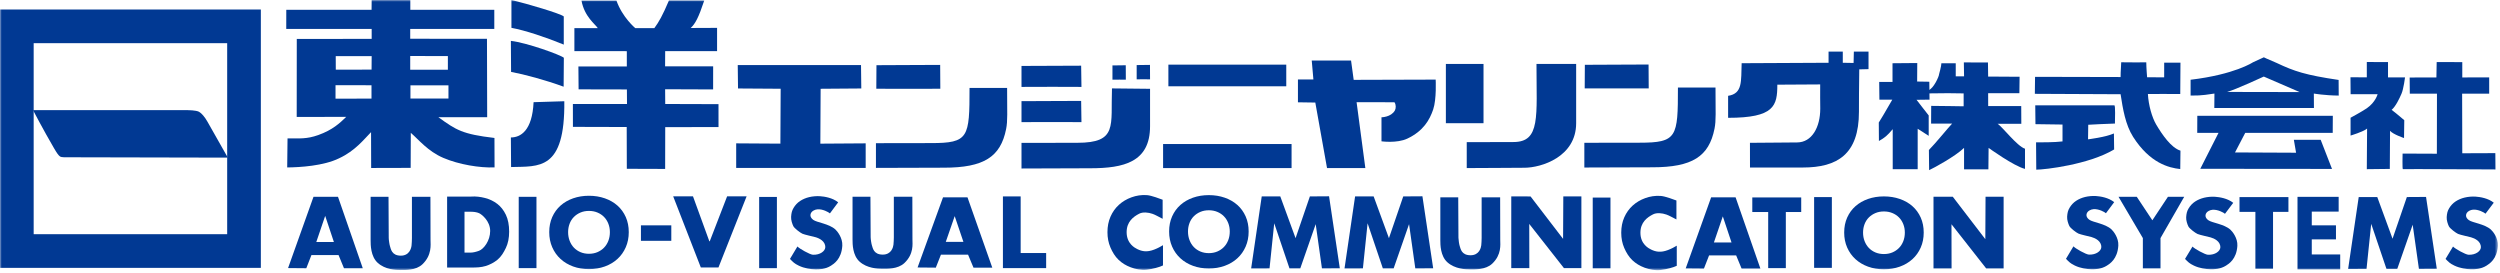
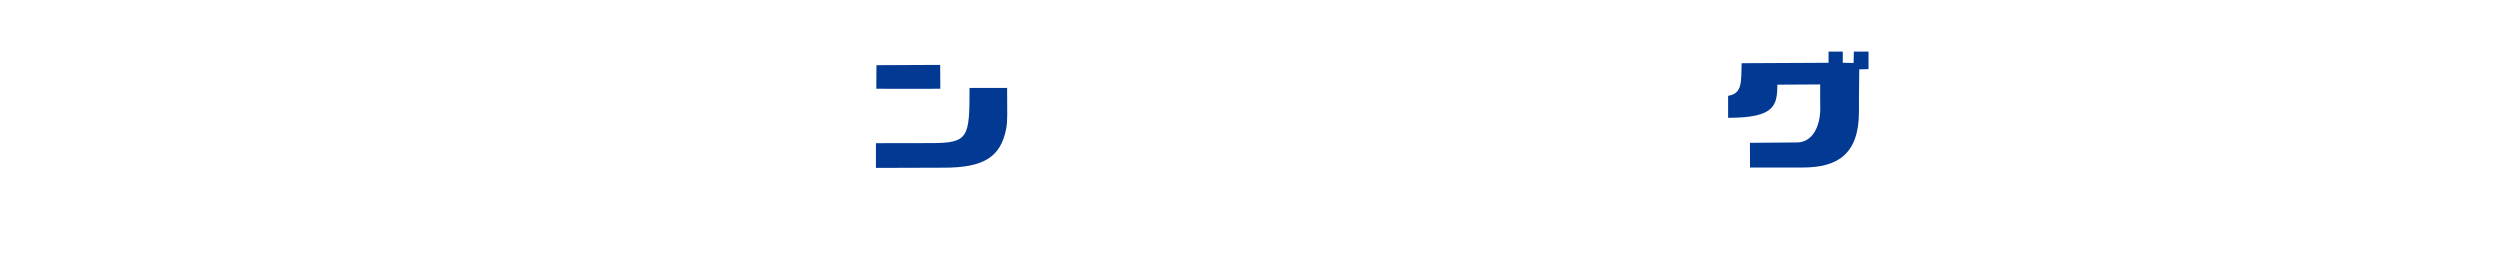
<svg xmlns="http://www.w3.org/2000/svg" xmlns:xlink="http://www.w3.org/1999/xlink" width="714px" height="78px" viewBox="0 0 714 78" version="1.1">
  <title>Page 1</title>
  <desc>Created with Sketch.</desc>
  <defs>
-     <polygon id="path-1" points="0 77.168 713.405 77.168 713.405 -0 0 -0" />
-   </defs>
+     </defs>
  <g id="Page-1" stroke="none" stroke-width="1" fill="none" fill-rule="evenodd">
    <g>
      <path d="M531.005,19.81 C530.927,26.468 530.915,27.838 530.915,31.93 C530.915,44.078 524.754,47.842 514.86,47.842 L499.798,47.842 L499.787,40.79 C504.385,40.79 509.453,40.68 513.231,40.68 C517.467,40.68 519.866,36.354 519.866,31.03 C519.866,29.096 519.801,26.843 519.844,24.11 L507.604,24.185 C507.604,30.216 506.765,33.648 493.548,33.648 L493.548,27.366 C497.752,26.731 497.223,23.172 497.416,18.053 L522.238,17.927 L522.238,14.745 L526.3,14.745 L526.3,17.927 L529.386,17.98 L529.459,14.745 L533.65,14.745 L533.65,19.746 L531.005,19.81 Z" id="Fill-1" fill="#013993" />
      <path d="M250.274,25.352 L250.316,18.619 C256.265,18.619 262.026,18.535 268.513,18.535 L268.555,25.352 C263.425,25.393 256.763,25.317 250.274,25.352" id="Fill-3" fill="#013993" />
      <path d="M250.169,47.953 L250.169,40.892 C256.898,40.892 261.972,40.867 265.917,40.867 C276.67,40.867 276.9,39.279 276.9,25.116 L287.63,25.116 C287.63,32.227 287.826,34.465 287.344,36.877 C285.756,44.818 280.991,47.891 269.585,47.891 C264.354,47.891 258.036,47.953 250.169,47.953" id="Fill-5" fill="#013993" />
      <mask id="mask-2" fill="white">
        <use xlink:href="#path-1" />
      </mask>
      <g id="Clip-8" />
-       <polygon id="Fill-7" fill="#013993" mask="url(#mask-2)" points="333.691 24.643 367.358 24.643 367.358 18.461 333.691 18.461" />
      <polygon id="Fill-9" fill="#013993" mask="url(#mask-2)" points="332.179 48.003 368.871 48.003 368.871 41.134 332.179 41.134" />
      <path d="M374.692,17.941 L375.105,22.698 L370.692,22.698 L370.692,29.216 L375.652,29.29 L378.999,48.003 L389.942,48.003 L387.442,29.186 L393.532,29.186 C396.76,29.186 397.284,29.214 398.266,29.214 C398.74,29.908 398.704,30.964 398.376,31.547 C397.286,33.484 394.552,33.498 394.552,33.498 L394.552,40.36 C394.552,40.36 398.973,40.987 401.945,39.581 C406.533,37.41 408.313,34.219 409.317,31.262 C410.32,28.306 410.029,22.734 410.029,22.734 L386.613,22.807 L385.862,17.291 L374.63,17.291 L374.692,17.941 Z" id="Fill-10" fill="#013993" mask="url(#mask-2)" />
      <path d="M291.742,24.821 L291.742,18.832 C298.009,18.832 301.944,18.761 308.777,18.761 L308.865,24.821 C303.206,24.821 298.274,24.75 291.742,24.821" id="Fill-11" fill="#013993" mask="url(#mask-2)" />
      <path d="M291.742,48.125 L291.742,40.81 C298.542,40.81 303.671,40.783 307.657,40.783 C319.301,40.783 317.185,35.903 317.582,25.249 L328.456,25.364 L328.456,36.05 C328.456,46.3 320.967,48.055 311.364,48.055 C306.077,48.055 299.693,48.125 291.742,48.125" id="Fill-12" fill="#013993" mask="url(#mask-2)" />
      <path d="M291.742,34.88 L291.742,28.892 C298.009,28.892 301.944,28.82 308.777,28.82 L308.865,34.88 C303.206,34.88 298.274,34.809 291.742,34.88" id="Fill-13" fill="#013993" mask="url(#mask-2)" />
      <path d="M317.717,22.761 L317.717,18.687 C319.116,18.687 319.994,18.639 321.519,18.639 L321.539,22.761 C320.276,22.761 319.175,22.713 317.717,22.761" id="Fill-14" fill="#013993" mask="url(#mask-2)" />
      <path d="M324.633,22.657 L324.633,18.583 C326.032,18.583 326.91,18.534 328.436,18.534 L328.455,22.657 C327.192,22.657 326.091,22.608 324.633,22.657" id="Fill-15" fill="#013993" mask="url(#mask-2)" />
      <path d="M418.9,48.003 L418.9,40.602 C424.596,40.602 428.893,40.565 432.233,40.565 C440.002,40.565 438.82,33.323 438.82,18.262 L450.149,18.262 L450.149,35.186 C450.149,44.827 440.176,47.91 435.338,47.91 C430.91,47.91 425.56,48.003 418.9,48.003" id="Fill-16" fill="#013993" mask="url(#mask-2)" />
      <polygon id="Fill-17" fill="#013993" mask="url(#mask-2)" points="412.942 35.187 423.692 35.187 423.692 18.263 412.942 18.263" />
      <polygon id="Fill-18" fill="#013993" mask="url(#mask-2)" points="210.255 47.953 210.255 40.941 222.878 41.023 222.959 25.348 210.78 25.267 210.699 18.576 245.906 18.576 245.987 25.267 234.372 25.355 234.291 41.029 247.237 40.941 247.237 47.953" />
      <path d="M452.592,25.241 L452.634,18.508 C458.583,18.508 464.344,18.424 470.831,18.424 L470.873,25.241 C465.743,25.283 459.081,25.206 452.592,25.241" id="Fill-19" fill="#013993" mask="url(#mask-2)" />
      <path d="M452.488,47.842 L452.488,40.78 C459.217,40.78 464.291,40.756 468.235,40.756 C478.989,40.756 479.218,39.167 479.218,25.005 L489.949,25.005 C489.949,32.116 490.145,34.353 489.663,36.766 C488.074,44.706 483.309,47.779 471.904,47.779 C466.673,47.779 460.355,47.842 452.488,47.842" id="Fill-20" fill="#013993" mask="url(#mask-2)" />
      <path d="M117.222,28.138 L128.08,28.138 L128.08,24.372 L117.222,24.372 L117.222,28.138 Z M117.157,19.909 L127.913,19.91 L127.913,16.019 L117.157,15.993 L117.157,19.909 Z M95.826,28.187 L106.1,28.157 L106.1,24.345 L95.826,24.33 L95.826,28.187 Z M95.901,19.906 L106.121,19.88 L106.15,16.023 L95.886,16.023 L95.901,19.906 Z M141.171,8.259 L117.157,8.259 L117.157,11.069 L139.081,11.079 L139.138,33.464 L125.19,33.464 C130.251,37.139 132.08,38.333 141.217,39.4 L141.246,47.812 C137.045,47.98 131.075,47.001 126.621,45.097 C122.163,43.192 119.552,39.845 117.325,37.937 L117.286,47.945 L106.003,47.975 L105.973,37.739 C103.945,39.783 101.493,43.041 96.835,45.215 C92.377,47.392 85.633,47.786 82.024,47.82 L82.12,39.519 C85.562,39.519 87.579,39.756 90.902,38.57 C95.014,37.101 97.059,35.149 98.882,33.378 L84.739,33.397 L84.761,11.128 L106.15,11.098 L106.15,8.259 L81.752,8.259 L81.764,2.792 L106.121,2.792 L106.15,-0 L117.187,-0 L117.187,2.792 L141.171,2.792 L141.171,8.259 Z" id="Fill-21" fill="#013993" mask="url(#mask-2)" />
-       <path d="M163.616,29.699 L179.072,29.699 L179.043,25.546 L165.247,25.516 L165.191,18.976 L179.02,18.979 L179.02,14.614 L164.045,14.599 L164.045,8.042 L170.736,8.042 C170.053,6.945 166.902,4.781 166.072,0.153 L176.054,0.153 C177.74,4.976 181.446,8.042 181.446,8.042 L186.875,8.042 C188.19,6.243 189.173,4.557 191.058,0.121 L201.142,0.124 C199.483,5.105 198.584,6.746 197.268,7.993 L204.796,7.96 L204.796,14.612 L189.975,14.612 L189.95,18.95 L203.676,18.95 L203.667,25.54 L189.96,25.487 L189.99,29.699 L205.203,29.746 L205.209,36.285 L189.99,36.315 L189.966,48.245 L179.02,48.208 L178.987,36.276 L163.627,36.233 L163.616,29.699 Z" id="Fill-22" fill="#013993" mask="url(#mask-2)" />
      <path d="M145.964,20.532 L145.906,11.674 C150.44,12.185 160.101,15.676 161.035,16.497 L160.975,24.762 C155.834,22.869 149.762,21.244 145.964,20.532" id="Fill-23" fill="#013993" mask="url(#mask-2)" />
      <path d="M152.391,29.184 L161.169,28.912 C161.391,48.776 153.915,47.471 145.964,47.708 L145.907,39.257 C148.637,39.257 152.016,37.383 152.391,29.184" id="Fill-24" fill="#013993" mask="url(#mask-2)" />
      <path d="M536.759,28.457 C536.759,26.078 536.699,24.944 536.699,23.4 L540.501,23.4 L540.501,18.062 C542.307,18.062 545.838,18.002 547.57,18.002 C547.57,19.885 547.536,22.316 547.536,23.285 C548.518,23.285 549.986,23.342 551.015,23.342 C551.015,24.887 551.074,27.68 551.074,28.457 C549.905,28.457 548.698,28.505 547.361,28.505 C548.461,30.001 549.768,31.545 550.837,32.971 L550.837,38.792 C549.768,38.139 547.689,36.773 547.689,36.773 L547.689,48.32 L540.561,48.32 L540.561,36.892 C538.978,38.75 538.353,39.284 536.619,40.266 C536.619,37.532 536.581,36.905 536.581,34.991 C538.422,32.08 539.729,29.585 540.442,28.457 L536.759,28.457 Z" id="Fill-25" fill="#013993" mask="url(#mask-2)" />
      <path d="M560.875,17.825 C562.019,17.825 566.792,17.844 567.763,17.844 C567.763,19.013 567.814,20.854 567.814,21.867 C568.769,21.867 575.174,21.924 576.794,21.924 C576.794,23.387 576.735,25.03 576.735,26.617 L567.814,26.617 C567.814,27.674 567.826,29.728 567.826,30.299 L577.263,30.299 C577.263,31.858 577.289,33.974 577.289,35.365 C576.139,35.365 574.032,35.357 570.524,35.357 C571.835,36.169 576.082,41.763 578.34,42.476 L578.34,48.238 C575.11,47.432 567.943,42.238 567.943,42.238 C567.943,42.238 567.885,47.429 567.885,48.357 L560.936,48.357 L560.936,42.238 C558.404,44.671 552.333,47.973 550.956,48.594 C550.956,47.314 550.896,43.942 550.896,42.832 C552.817,40.911 556.234,36.646 557.529,35.3 L551.521,35.3 C551.521,34.12 551.549,31.483 551.549,30.24 C554.438,30.24 559.783,30.358 560.816,30.358 L560.816,26.676 C560.816,26.676 557.553,26.651 556.361,26.617 C556.361,26.617 551.729,26.671 550.6,26.676 C550.6,25.076 550.778,27.092 550.837,25.725 C552.202,25.309 553.808,21.816 553.808,21.152 C553.808,21.152 554.461,18.853 554.461,18.063 L558.559,18.063 L558.559,21.805 L560.936,21.805 C560.936,20.614 560.875,18.26 560.875,17.825" id="Fill-26" fill="#013993" mask="url(#mask-2)" />
      <path d="M581.153,26.796 C581.153,25.37 581.211,23.886 581.211,21.944 C583.372,21.944 603.39,22.002 605.643,22.002 C605.643,20.153 605.817,18.743 605.817,17.786 C607.377,17.843 611.881,17.806 612.978,17.806 C612.978,19.25 613.21,22.06 613.21,22.06 C613.21,22.06 615.65,22.077 618.086,22.093 C618.086,21.335 618.092,19.071 618.092,17.889 L622.741,17.889 C622.741,19.159 622.682,25.103 622.682,26.854 C620.075,26.854 615.058,26.796 613.441,26.854 C613.614,30.088 614.636,33.594 615.809,35.576 C617.484,38.406 620.075,42.212 622.741,43.026 C622.741,45.158 622.682,46.435 622.682,48.283 C619.448,47.936 614.018,46.608 609.224,39.099 C607.017,35.641 606.279,31.07 605.643,26.912 C602.236,26.912 582.574,26.796 581.153,26.796" id="Fill-27" fill="#013993" mask="url(#mask-2)" />
      <path d="M581.327,35.46 C581.327,34.371 581.268,31.326 581.268,30.088 L603.853,30.088 C604.204,30.088 604.026,34.024 604.026,35.287 C602.66,35.287 596.402,35.633 596.402,35.633 L596.345,39.792 C596.345,39.792 601.196,39.214 603.737,38.117 C603.737,39.422 603.796,41.335 603.796,42.68 C596.575,47.012 584.007,48.456 581.557,48.456 C581.557,47.226 581.5,41.675 581.5,40.658 C582.736,40.658 586.802,40.678 589.055,40.389 L589.055,35.569 C587.848,35.569 582.749,35.46 581.327,35.46" id="Fill-28" fill="#013993" mask="url(#mask-2)" />
-       <path d="M636.064,26.257 C637.951,26.257 656.78,26.296 656.78,26.296 L646.538,21.867 C646.538,21.867 638.49,25.603 636.064,26.257 M625.635,27.295 L625.635,22.774 C638.205,21.283 643.42,17.806 643.42,17.806 C644.592,17.285 645.498,16.861 646.55,16.365 C647.77,16.977 648.681,17.249 650.277,18.005 C655.241,20.356 658.469,21.439 667.909,22.83 C667.909,24.767 667.937,25.956 667.937,27.297 C663.981,27.268 660.833,26.719 660.833,26.719 C660.833,26.719 660.862,29.854 660.862,30.848 L632.406,30.848 C632.406,29.638 632.444,28.571 632.444,26.719 C630.906,26.915 629.113,27.344 625.635,27.295" id="Fill-29" fill="#013993" mask="url(#mask-2)" />
+       <path d="M636.064,26.257 C637.951,26.257 656.78,26.296 656.78,26.296 L646.538,21.867 C646.538,21.867 638.49,25.603 636.064,26.257 M625.635,27.295 L625.635,22.774 C638.205,21.283 643.42,17.806 643.42,17.806 C644.592,17.285 645.498,16.861 646.55,16.365 C647.77,16.977 648.681,17.249 650.277,18.005 C655.241,20.356 658.469,21.439 667.909,22.83 C667.909,24.767 667.937,25.956 667.937,27.297 C663.981,27.268 660.833,26.719 660.833,26.719 C660.833,26.719 660.862,29.854 660.862,30.848 L632.406,30.848 C630.906,26.915 629.113,27.344 625.635,27.295" id="Fill-29" fill="#013993" mask="url(#mask-2)" />
      <path d="M682.016,17.727 L682.016,22.096 L686.88,22.096 C686.88,22.096 686.462,25.381 685.882,26.733 C685.303,28.087 684.207,30.405 683.047,31.372 C684.594,32.532 686.662,34.336 686.662,34.336 L686.591,39.426 C686.591,39.426 683.498,38.395 682.597,37.364 C682.597,38.653 682.531,48.242 682.531,48.242 L675.96,48.318 C675.96,48.318 676.041,39.041 676.041,36.722 C675.01,37.623 671.322,38.718 671.322,38.718 L671.322,33.627 C671.322,33.627 674.68,31.809 675.96,30.922 C678.475,29.177 679.042,26.907 679.042,26.907 L671.336,26.907 L671.297,22.059 L675.96,22.095 L675.96,17.712 L682.016,17.727 Z" id="Fill-30" fill="#013993" mask="url(#mask-2)" />
      <polygon id="Fill-31" fill="#013993" mask="url(#mask-2)" points="627.553 33.073 666.252 33.073 666.225 37.939 641.24 37.939 638.319 43.536 655.76 43.618 655.124 39.927 662.787 39.927 666.022 48.244 628.401 48.206 633.614 37.939 627.53 37.939" />
      <path d="M688.199,22.137 L688.241,26.754 L695.998,26.744 L695.969,43.902 L686.181,43.861 C686.181,43.861 686.069,48.388 686.262,48.311 C686.455,48.234 712.724,48.393 712.724,48.393 L712.683,43.736 L703.228,43.773 L703.185,26.761 L710.911,26.754 L710.911,22.096 L703.228,22.12 L703.228,17.739 L695.917,17.727 L695.836,22.12 L688.199,22.137 Z" id="Fill-32" fill="#013993" mask="url(#mask-2)" />
      <path d="M92.874,61.65 L90.332,69.122 L95.36,69.122 L92.874,61.65 Z M98.242,76.613 L96.688,72.838 L88.948,72.838 L87.479,76.613 L82.27,76.566 L89.537,56.201 L96.528,56.201 L103.609,76.613 L98.242,76.613 Z" id="Fill-33" fill="#013993" mask="url(#mask-2)" />
      <path d="M120.668,75.457 C118.781,77.273 115.643,77.122 114.348,77.122 C113.035,77.122 110.004,77.011 107.857,75.05 C105.86,73.226 105.85,69.927 105.85,68.665 L105.85,56.202 L110.961,56.202 L111.023,67.944 C111.023,68.517 111.244,69.954 111.388,70.35 C111.642,71.053 111.824,73.015 114.481,73.015 C116.992,73.015 117.465,70.794 117.538,70.128 C117.596,69.602 117.647,68.554 117.647,67.981 L117.646,56.202 L122.931,56.202 L122.961,68.61 C122.961,69.872 123.398,72.829 120.668,75.457" id="Fill-34" fill="#013993" mask="url(#mask-2)" />
      <path d="M139.992,65.968 C139.992,63.107 137.573,61.214 136.821,60.881 C136.119,60.571 135.237,60.474 134.45,60.474 L132.663,60.474 L132.663,72.151 L134.343,72.151 C135.165,72.151 136.083,71.894 136.821,71.62 C138.161,71.121 139.992,68.761 139.992,65.968 M145.413,66.167 C145.413,67.95 145.105,69.489 144.488,70.783 C143.872,72.078 143.127,73.313 142.117,74.147 C141.108,74.981 139.953,75.582 138.684,75.975 C137.415,76.368 136.076,76.407 134.772,76.407 L127.696,76.407 L127.696,56.142 L134.558,56.142 C135.898,56.042 137.22,56.21 138.525,56.545 C139.828,56.881 140.991,57.437 142.009,58.214 C143.027,58.99 143.849,60.031 144.475,61.335 C145.1,62.639 145.413,64.25 145.413,66.167" id="Fill-35" fill="#013993" mask="url(#mask-2)" />
      <polygon id="Fill-36" fill="#013993" mask="url(#mask-2)" points="148.146 76.579 153.213 76.579 153.213 56.212 148.146 56.212" />
      <path d="M174.184,66.302 C174.184,65.441 174.037,64.635 173.743,63.886 C173.448,63.138 173.04,62.496 172.52,61.963 C171.999,61.429 171.371,61.008 170.635,60.699 C169.898,60.39 169.088,60.236 168.204,60.236 C167.32,60.236 166.515,60.39 165.788,60.699 C165.062,61.008 164.433,61.429 163.903,61.963 C163.373,62.496 162.965,63.138 162.681,63.886 C162.396,64.635 162.253,65.441 162.253,66.302 C162.253,67.2 162.401,68.029 162.695,68.786 C162.99,69.545 163.397,70.196 163.917,70.739 C164.438,71.281 165.062,71.707 165.788,72.016 C166.515,72.325 167.32,72.48 168.204,72.48 C169.088,72.48 169.893,72.325 170.62,72.016 C171.346,71.707 171.975,71.281 172.505,70.739 C173.035,70.196 173.448,69.545 173.743,68.786 C174.037,68.029 174.184,67.2 174.184,66.302 M179.575,66.302 C179.575,67.874 179.29,69.311 178.721,70.613 C178.151,71.914 177.361,73.028 176.35,73.954 C175.338,74.881 174.135,75.597 172.741,76.103 C171.346,76.608 169.834,76.861 168.204,76.861 C166.574,76.861 165.067,76.608 163.682,76.103 C162.298,75.597 161.099,74.881 160.088,73.954 C159.076,73.028 158.286,71.914 157.717,70.613 C157.147,69.311 156.862,67.874 156.862,66.302 C156.862,64.71 157.147,63.273 157.717,61.991 C158.286,60.709 159.076,59.618 160.088,58.719 C161.099,57.821 162.298,57.128 163.682,56.641 C165.067,56.155 166.574,55.91 168.204,55.91 C169.834,55.91 171.346,56.155 172.741,56.641 C174.135,57.128 175.338,57.821 176.35,58.719 C177.361,59.618 178.151,60.709 178.721,61.991 C179.29,63.273 179.575,64.71 179.575,66.302" id="Fill-37" fill="#013993" mask="url(#mask-2)" />
      <polygon id="Fill-38" fill="#013993" mask="url(#mask-2)" points="183.051 68.777 191.725 68.777 191.725 64.358 183.051 64.358" />
      <polygon id="Fill-39" fill="#013993" mask="url(#mask-2)" points="205.192 76.387 200.154 76.387 192.259 56.07 197.915 56.07 202.588 68.911 202.705 68.911 207.667 56.07 213.234 56.07" />
      <polygon id="Fill-40" fill="#013993" mask="url(#mask-2)" points="216.816 76.591 221.883 76.591 221.883 56.244 216.816 56.244" />
      <path d="M237.026,60.944 C236.621,60.581 234.964,59.672 233.492,59.781 C232.68,59.841 231.945,60.29 231.686,60.726 C231.288,61.4 231.392,62.143 232.276,62.798 C233.308,63.561 236.768,63.888 238.573,65.524 C239.145,66.042 240.69,67.951 240.562,70.176 C240.34,74.028 238.099,75.383 237.321,75.882 C235.738,76.901 233.887,76.965 232.865,76.937 C231.577,76.901 229.734,76.646 228.151,75.882 C226.82,75.24 226.534,74.875 225.611,73.956 L227.746,70.394 C228.256,70.995 231.319,72.72 232.166,72.756 C234.268,72.847 235.665,71.666 235.701,70.649 C235.766,68.868 233.934,68.031 232.901,67.74 C232.355,67.586 229.821,67.041 229.183,66.759 C228.544,66.478 226.873,65.207 226.569,64.578 C226.262,63.95 225.881,62.824 225.942,61.925 C226.016,60.835 226.171,60.17 226.642,59.381 C227.113,58.593 227.724,57.922 228.489,57.415 C229.256,56.908 230.119,56.538 231.083,56.303 C232.044,56.069 233.212,55.97 234.191,56.037 C235.451,56.123 237.763,56.473 239.383,57.782 L237.026,60.944 Z" id="Fill-41" fill="#013993" mask="url(#mask-2)" />
      <polygon id="Fill-42" fill="#013993" mask="url(#mask-2)" points="286.434 76.576 286.434 56.095 291.501 56.095 291.501 72.266 298.78 72.266 298.78 76.576" />
      <path d="M332.15,75.809 C331.211,76.287 329.176,76.831 327.541,77.025 C325.942,77.216 324.296,76.862 322.932,76.344 C321.567,75.828 320.464,75.154 319.462,74.206 C318.461,73.255 317.712,72.004 317.143,70.68 C316.573,69.358 316.289,67.9 316.289,66.308 C316.289,64.678 316.578,63.202 317.158,61.879 C317.737,60.554 318.537,59.428 319.559,58.498 C320.58,57.569 321.778,56.853 323.152,56.355 C324.527,55.856 326.004,55.611 327.59,55.73 C328.879,55.828 331.401,56.807 332.051,57.044 L332.051,62.489 C330.713,61.809 329.955,61.353 329.176,61.078 C327.938,60.642 326.401,60.495 325.36,61.031 C323.689,61.889 321.768,63.315 321.768,66.308 C321.768,69.587 324.108,70.796 324.815,71.142 C326.203,71.823 327.59,72.067 329.622,71.288 C330.72,70.868 331.505,70.413 332.15,70.025 L332.15,75.809 Z" id="Fill-43" fill="#013993" mask="url(#mask-2)" />
      <polygon id="Fill-44" fill="#013993" mask="url(#mask-2)" points="377.548 76.661 375.764 64.015 371.356 76.661 368.279 76.661 363.918 63.762 362.579 76.661 357.327 76.682 360.349 56.096 365.649 56.096 370.014 68.017 374.101 56.096 379.579 56.06 382.651 76.631" />
      <polygon id="Fill-45" fill="#013993" mask="url(#mask-2)" points="446.665 76.574 436.753 63.951 436.78 76.574 431.618 76.574 431.618 56.095 437.124 56.102 446.417 68.221 446.481 56.095 451.644 56.095 451.644 76.574" />
      <polygon id="Fill-46" fill="#013993" mask="url(#mask-2)" points="510.033 60.553 510.033 76.58 504.996 76.58 504.996 60.553 500.457 60.553 500.457 56.389 514.428 56.389 514.428 60.553" />
      <polygon id="Fill-47" fill="#013993" mask="url(#mask-2)" points="617.039 67.996 617.039 76.663 612.001 76.663 612.001 67.996 605.053 56.208 610.264 56.208 614.712 62.916 619.16 56.208 623.808 56.208" />
-       <polygon id="Fill-48" fill="#013993" mask="url(#mask-2)" points="656.167 76.944 656.167 56.219 667.92 56.219 667.92 60.434 660.241 60.434 660.241 64.357 667.153 64.357 667.153 68.367 660.241 68.367 660.241 72.671 668.363 72.671 668.363 76.944" />
      <path d="M258.303,75.118 C256.416,76.904 253.278,76.756 251.983,76.756 C250.67,76.756 247.64,76.646 245.492,74.718 C243.495,72.924 243.485,69.68 243.485,68.438 L243.485,56.182 L248.596,56.182 L248.658,67.729 C248.658,68.293 248.879,69.706 249.023,70.096 C249.278,70.787 249.459,72.716 252.116,72.716 C254.627,72.716 255.1,70.532 255.173,69.877 C255.231,69.359 255.282,68.329 255.282,67.766 L255.281,56.182 L260.566,56.182 L260.596,68.385 C260.596,69.626 261.033,72.534 258.303,75.118" id="Fill-49" fill="#013993" mask="url(#mask-2)" />
      <path d="M272.662,61.724 L270.12,69.072 L275.148,69.072 L272.662,61.724 Z M278.029,76.439 L276.475,72.727 L268.735,72.727 L267.266,76.439 L262.058,76.392 L269.325,56.365 L276.316,56.365 L283.396,76.439 L278.029,76.439 Z" id="Fill-50" fill="#013993" mask="url(#mask-2)" />
      <path d="M351.222,66.118 C351.222,65.257 351.075,64.451 350.78,63.702 C350.486,62.954 350.077,62.312 349.557,61.779 C349.037,61.245 348.409,60.824 347.672,60.515 C346.936,60.206 346.125,60.052 345.242,60.052 C344.358,60.052 343.553,60.206 342.826,60.515 C342.099,60.824 341.471,61.245 340.941,61.779 C340.41,62.312 340.003,62.954 339.718,63.702 C339.433,64.451 339.291,65.257 339.291,66.118 C339.291,67.016 339.438,67.845 339.733,68.603 C340.028,69.361 340.435,70.013 340.955,70.555 C341.475,71.098 342.099,71.524 342.826,71.833 C343.553,72.141 344.358,72.296 345.242,72.296 C346.125,72.296 346.93,72.141 347.658,71.833 C348.384,71.524 349.013,71.098 349.543,70.555 C350.073,70.013 350.486,69.361 350.78,68.603 C351.075,67.845 351.222,67.016 351.222,66.118 M356.613,66.118 C356.613,67.69 356.328,69.128 355.759,70.429 C355.189,71.73 354.399,72.844 353.387,73.77 C352.376,74.697 351.173,75.413 349.778,75.919 C348.384,76.425 346.872,76.677 345.242,76.677 C343.611,76.677 342.104,76.425 340.72,75.919 C339.335,75.413 338.137,74.697 337.126,73.77 C336.114,72.844 335.324,71.73 334.754,70.429 C334.184,69.128 333.9,67.69 333.9,66.118 C333.9,64.526 334.184,63.09 334.754,61.807 C335.324,60.525 336.114,59.434 337.126,58.535 C338.137,57.637 339.335,56.944 340.72,56.457 C342.104,55.971 343.611,55.727 345.242,55.727 C346.872,55.727 348.384,55.971 349.778,56.457 C351.173,56.944 352.376,57.637 353.387,58.535 C354.399,59.434 355.189,60.525 355.759,61.807 C356.328,63.09 356.613,64.526 356.613,66.118" id="Fill-51" fill="#013993" mask="url(#mask-2)" />
      <path d="M426.178,75.301 C424.29,77.088 421.153,76.939 419.858,76.939 C418.544,76.939 415.514,76.83 413.366,74.901 C411.369,73.108 411.36,69.863 411.36,68.622 L411.36,56.365 L416.471,56.365 L416.533,67.913 C416.533,68.476 416.753,69.89 416.897,70.279 C417.152,70.971 417.334,72.9 419.991,72.9 C422.502,72.9 422.975,70.716 423.047,70.061 C423.105,69.543 423.157,68.513 423.157,67.949 L423.156,56.365 L428.441,56.365 L428.47,68.569 C428.47,69.81 428.907,72.717 426.178,75.301" id="Fill-52" fill="#013993" mask="url(#mask-2)" />
      <polygon id="Fill-53" fill="#013993" mask="url(#mask-2)" points="454.883 76.636 459.95 76.636 459.95 56.427 454.883 56.427" />
      <path d="M492.035,61.797 L489.493,69.246 L494.521,69.246 L492.035,61.797 Z M497.403,76.714 L495.849,72.951 L488.109,72.951 L486.64,76.714 L481.432,76.668 L488.698,56.365 L495.689,56.365 L502.77,76.714 L497.403,76.714 Z" id="Fill-54" fill="#013993" mask="url(#mask-2)" />
      <polygon id="Fill-55" fill="#013993" mask="url(#mask-2)" points="518.112 76.498 523.178 76.498 523.178 56.289 518.112 56.289" />
      <path d="M544.022,66.417 C544.022,65.562 543.875,64.762 543.58,64.018 C543.286,63.274 542.877,62.636 542.357,62.106 C541.836,61.576 541.209,61.158 540.472,60.851 C539.735,60.544 538.925,60.391 538.042,60.391 C537.158,60.391 536.352,60.544 535.626,60.851 C534.899,61.158 534.27,61.576 533.741,62.106 C533.21,62.636 532.802,63.274 532.518,64.018 C532.233,64.762 532.09,65.562 532.09,66.417 C532.09,67.311 532.238,68.134 532.533,68.887 C532.828,69.64 533.235,70.287 533.755,70.826 C534.275,71.365 534.899,71.788 535.626,72.096 C536.352,72.402 537.158,72.556 538.042,72.556 C538.925,72.556 539.73,72.402 540.458,72.096 C541.184,71.788 541.812,71.365 542.342,70.826 C542.873,70.287 543.286,69.64 543.58,68.887 C543.875,68.134 544.022,67.311 544.022,66.417 M549.413,66.417 C549.413,67.979 549.127,69.407 548.559,70.7 C547.989,71.993 547.199,73.1 546.187,74.021 C545.175,74.941 543.973,75.652 542.578,76.155 C541.184,76.657 539.671,76.908 538.042,76.908 C536.411,76.908 534.904,76.657 533.519,76.155 C532.135,75.652 530.937,74.941 529.925,74.021 C528.914,73.1 528.124,71.993 527.554,70.7 C526.984,69.407 526.7,67.979 526.7,66.417 C526.7,64.837 526.984,63.409 527.554,62.134 C528.124,60.861 528.914,59.777 529.925,58.884 C530.937,57.991 532.135,57.303 533.519,56.819 C534.904,56.336 536.411,56.094 538.042,56.094 C539.671,56.094 541.184,56.336 542.578,56.819 C543.973,57.303 545.175,57.991 546.187,58.884 C547.199,59.777 547.989,60.861 548.559,62.134 C549.127,63.409 549.413,64.837 549.413,66.417" id="Fill-56" fill="#013993" mask="url(#mask-2)" />
      <polygon id="Fill-57" fill="#013993" mask="url(#mask-2)" points="404.212 76.661 402.428 64.015 398.022 76.661 394.945 76.661 390.584 63.762 389.245 76.661 383.991 76.682 387.015 56.096 392.315 56.096 396.68 68.017 400.767 56.096 406.245 56.06 409.317 76.631" />
      <path d="M478.887,75.908 C477.949,76.382 475.913,76.923 474.279,77.116 C472.679,77.304 471.034,76.954 469.669,76.439 C468.304,75.926 467.201,75.258 466.2,74.314 C465.199,73.371 464.45,72.127 463.88,70.812 C463.311,69.498 463.026,68.05 463.026,66.468 C463.026,64.848 463.316,63.381 463.895,62.067 C464.474,60.752 465.275,59.633 466.296,58.708 C467.318,57.784 468.515,57.075 469.89,56.579 C471.265,56.084 472.741,55.84 474.327,55.959 C475.616,56.055 478.139,57.028 478.788,57.263 L478.788,62.673 C477.45,61.997 476.692,61.545 475.913,61.272 C474.675,60.837 473.138,60.693 472.098,61.224 C470.426,62.077 468.505,63.494 468.505,66.468 C468.505,69.725 470.845,70.927 471.552,71.271 C472.94,71.947 474.327,72.189 476.36,71.416 C477.457,70.999 478.243,70.547 478.887,70.16 L478.887,75.908 Z" id="Fill-58" fill="#013993" mask="url(#mask-2)" />
      <polygon id="Fill-59" fill="#013993" mask="url(#mask-2)" points="567.255 76.665 557.343 64.042 557.37 76.665 552.209 76.665 552.209 56.186 557.715 56.192 567.008 68.312 567.072 56.186 572.234 56.186 572.234 76.665" />
      <polygon id="Fill-60" fill="#013993" mask="url(#mask-2)" points="690.846 76.807 689.062 64.182 684.656 76.807 681.578 76.807 677.217 63.93 675.879 76.807 670.625 76.827 673.649 56.277 678.948 56.277 683.313 68.178 687.399 56.277 692.878 56.242 695.95 76.776" />
      <polygon id="Fill-61" fill="#013993" mask="url(#mask-2)" points="649.179 60.511 649.179 76.758 644.141 76.758 644.141 60.511 639.603 60.511 639.603 56.29 653.575 56.29 653.575 60.511" />
      <path d="M601.457,60.899 C601.052,60.535 599.394,59.626 597.922,59.735 C597.11,59.795 596.375,60.244 596.117,60.681 C595.719,61.356 595.822,62.099 596.707,62.754 C597.737,63.518 601.199,63.845 603.004,65.482 C603.576,66.001 605.12,67.912 604.992,70.137 C604.771,73.993 602.529,75.347 601.752,75.847 C600.168,76.866 598.316,76.931 597.296,76.902 C596.007,76.866 594.166,76.611 592.582,75.847 C591.25,75.205 590.964,74.84 590.041,73.92 L592.177,70.355 C592.687,70.957 595.749,72.683 596.596,72.719 C598.698,72.81 600.095,71.628 600.132,70.61 C600.196,68.829 598.364,67.991 597.333,67.701 C596.785,67.545 594.251,67 593.613,66.718 C592.975,66.437 591.303,65.166 590.999,64.536 C590.693,63.907 590.311,62.781 590.373,61.881 C590.446,60.79 590.601,60.124 591.072,59.335 C591.544,58.546 592.154,57.875 592.92,57.368 C593.686,56.86 594.551,56.49 595.513,56.255 C596.475,56.021 597.642,55.922 598.621,55.989 C599.882,56.075 602.193,56.425 603.814,57.735 L601.457,60.899 Z" id="Fill-62" fill="#013993" mask="url(#mask-2)" />
      <path d="M635.455,61.06 C635.05,60.7 633.392,59.8 631.92,59.908 C631.108,59.968 630.373,60.413 630.115,60.844 C629.717,61.513 629.82,62.248 630.704,62.897 C631.735,63.653 635.197,63.977 637.002,65.597 C637.573,66.111 639.118,68.001 638.99,70.207 C638.769,74.022 636.526,75.364 635.749,75.859 C634.166,76.867 632.314,76.93 631.294,76.903 C630.005,76.867 628.163,76.615 626.58,75.859 C625.247,75.222 624.962,74.862 624.039,73.951 L626.175,70.421 C626.685,71.016 629.747,72.725 630.594,72.761 C632.696,72.852 634.092,71.681 634.129,70.674 C634.193,68.91 632.361,68.082 631.33,67.793 C630.783,67.641 628.249,67.1 627.611,66.822 C626.973,66.543 625.301,65.284 624.996,64.662 C624.691,64.038 624.309,62.923 624.37,62.032 C624.444,60.953 624.599,60.294 625.07,59.513 C625.541,58.731 626.152,58.066 626.918,57.565 C627.684,57.062 628.548,56.697 629.511,56.464 C630.473,56.231 631.639,56.133 632.619,56.2 C633.879,56.285 636.191,56.633 637.811,57.928 L635.455,61.06 Z" id="Fill-63" fill="#013993" mask="url(#mask-2)" />
      <path d="M709.862,61.028 C709.457,60.667 707.799,59.765 706.327,59.873 C705.515,59.933 704.78,60.379 704.522,60.812 C704.124,61.481 704.227,62.219 705.111,62.869 C706.142,63.627 709.604,63.951 711.409,65.576 C711.981,66.09 713.525,67.986 713.397,70.195 C713.176,74.02 710.933,75.365 710.157,75.861 C708.573,76.872 706.721,76.936 705.701,76.908 C704.412,76.872 702.57,76.619 700.987,75.861 C699.654,75.223 699.369,74.862 698.446,73.949 L700.582,70.412 C701.092,71.008 704.154,72.721 705.001,72.757 C707.103,72.847 708.5,71.674 708.536,70.664 C708.6,68.896 706.768,68.066 705.737,67.777 C705.19,67.624 702.656,67.082 702.018,66.802 C701.38,66.523 699.708,65.261 699.403,64.637 C699.098,64.013 698.716,62.895 698.777,62.003 C698.851,60.92 699.006,60.259 699.477,59.476 C699.949,58.694 700.559,58.028 701.325,57.524 C702.091,57.021 702.955,56.653 703.918,56.42 C704.88,56.187 706.047,56.09 707.026,56.156 C708.287,56.241 710.598,56.589 712.218,57.888 L709.862,61.028 Z" id="Fill-64" fill="#013993" mask="url(#mask-2)" />
      <path d="M9.616,66.886 L64.882,66.886 L64.882,12.331 L9.616,12.331 L9.616,66.886 Z M0,76.502 L74.498,76.502 L74.498,2.715 L0,2.715 L0,76.502 Z" id="Fill-65" fill="#013993" mask="url(#mask-2)" />
      <path d="M56.83,31.923 C57.571,32.321 58.493,33.416 59.243,34.745 C61.67,39.049 65.066,45.02 65.066,45.02 C65.066,45.02 32.443,44.946 20.719,44.919 C18.772,44.915 17.598,45.013 17.133,44.675 C16.668,44.337 16.271,43.767 15.414,42.304 C12.43,37.208 9.435,31.46 9.435,31.46 L53.603,31.46 C53.603,31.46 55.967,31.46 56.83,31.923" id="Fill-66" fill="#013993" mask="url(#mask-2)" />
      <path d="M146.066,7.951 L146.066,-0 C150.577,1.068 160.081,3.873 161.013,4.695 L161.013,12.739 C155.905,10.632 149.905,8.653 146.066,7.951" id="Fill-67" fill="#013993" mask="url(#mask-2)" />
    </g>
  </g>
</svg>